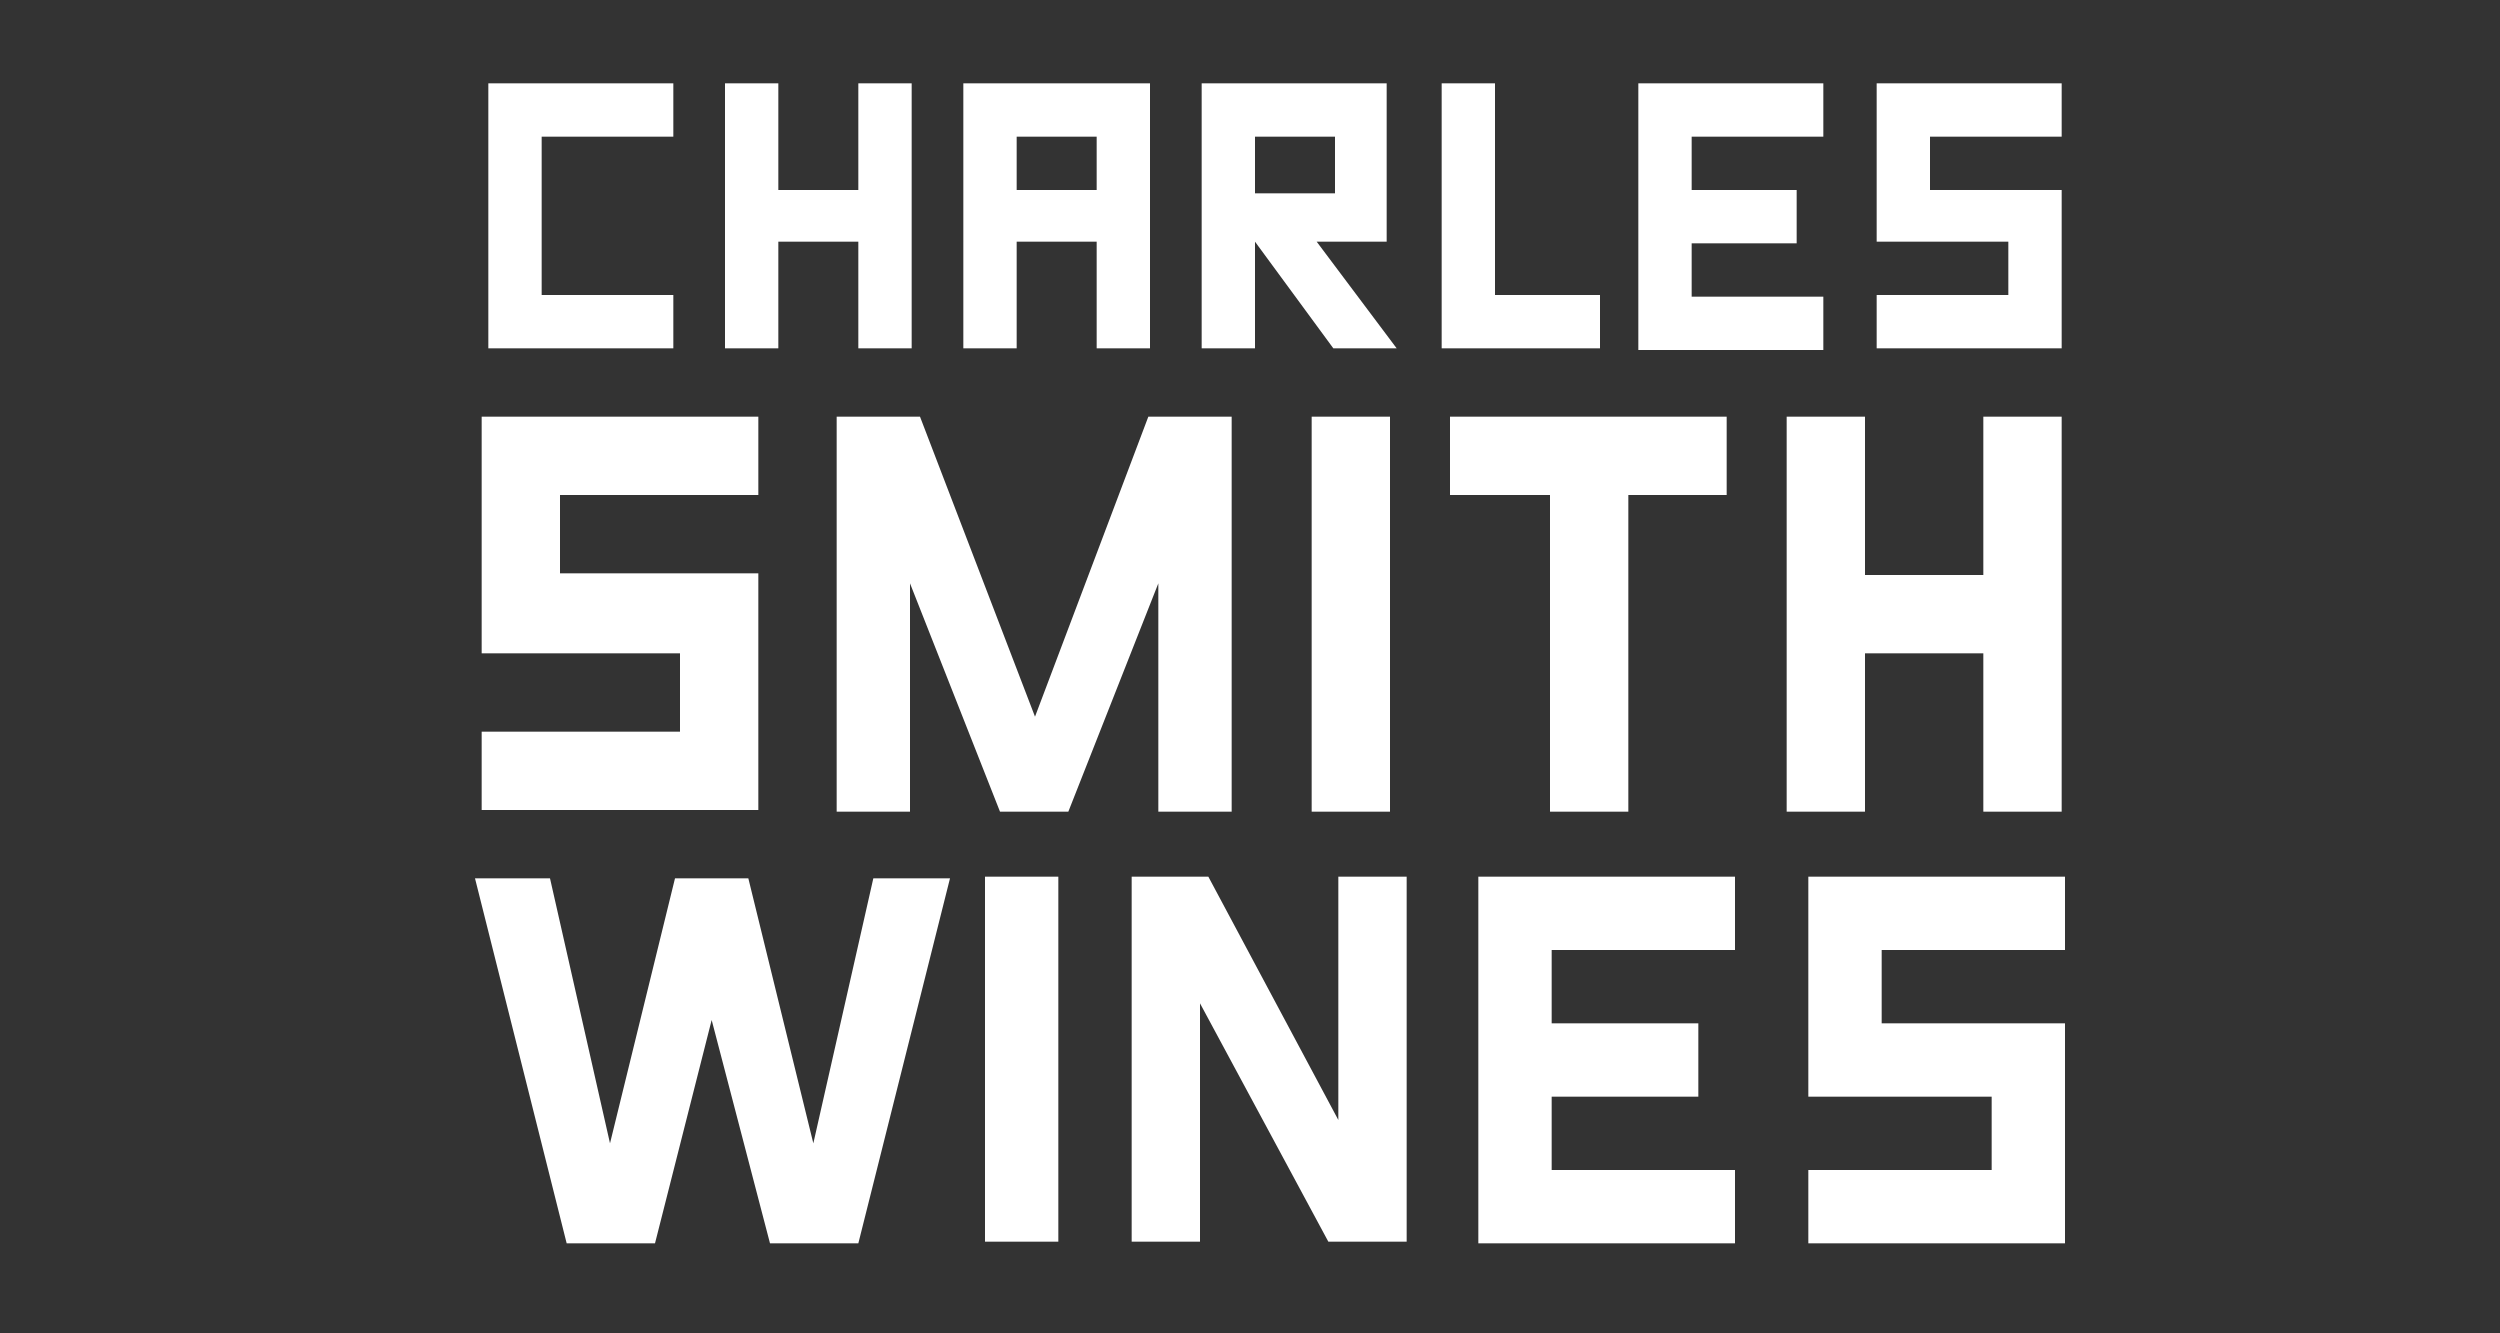
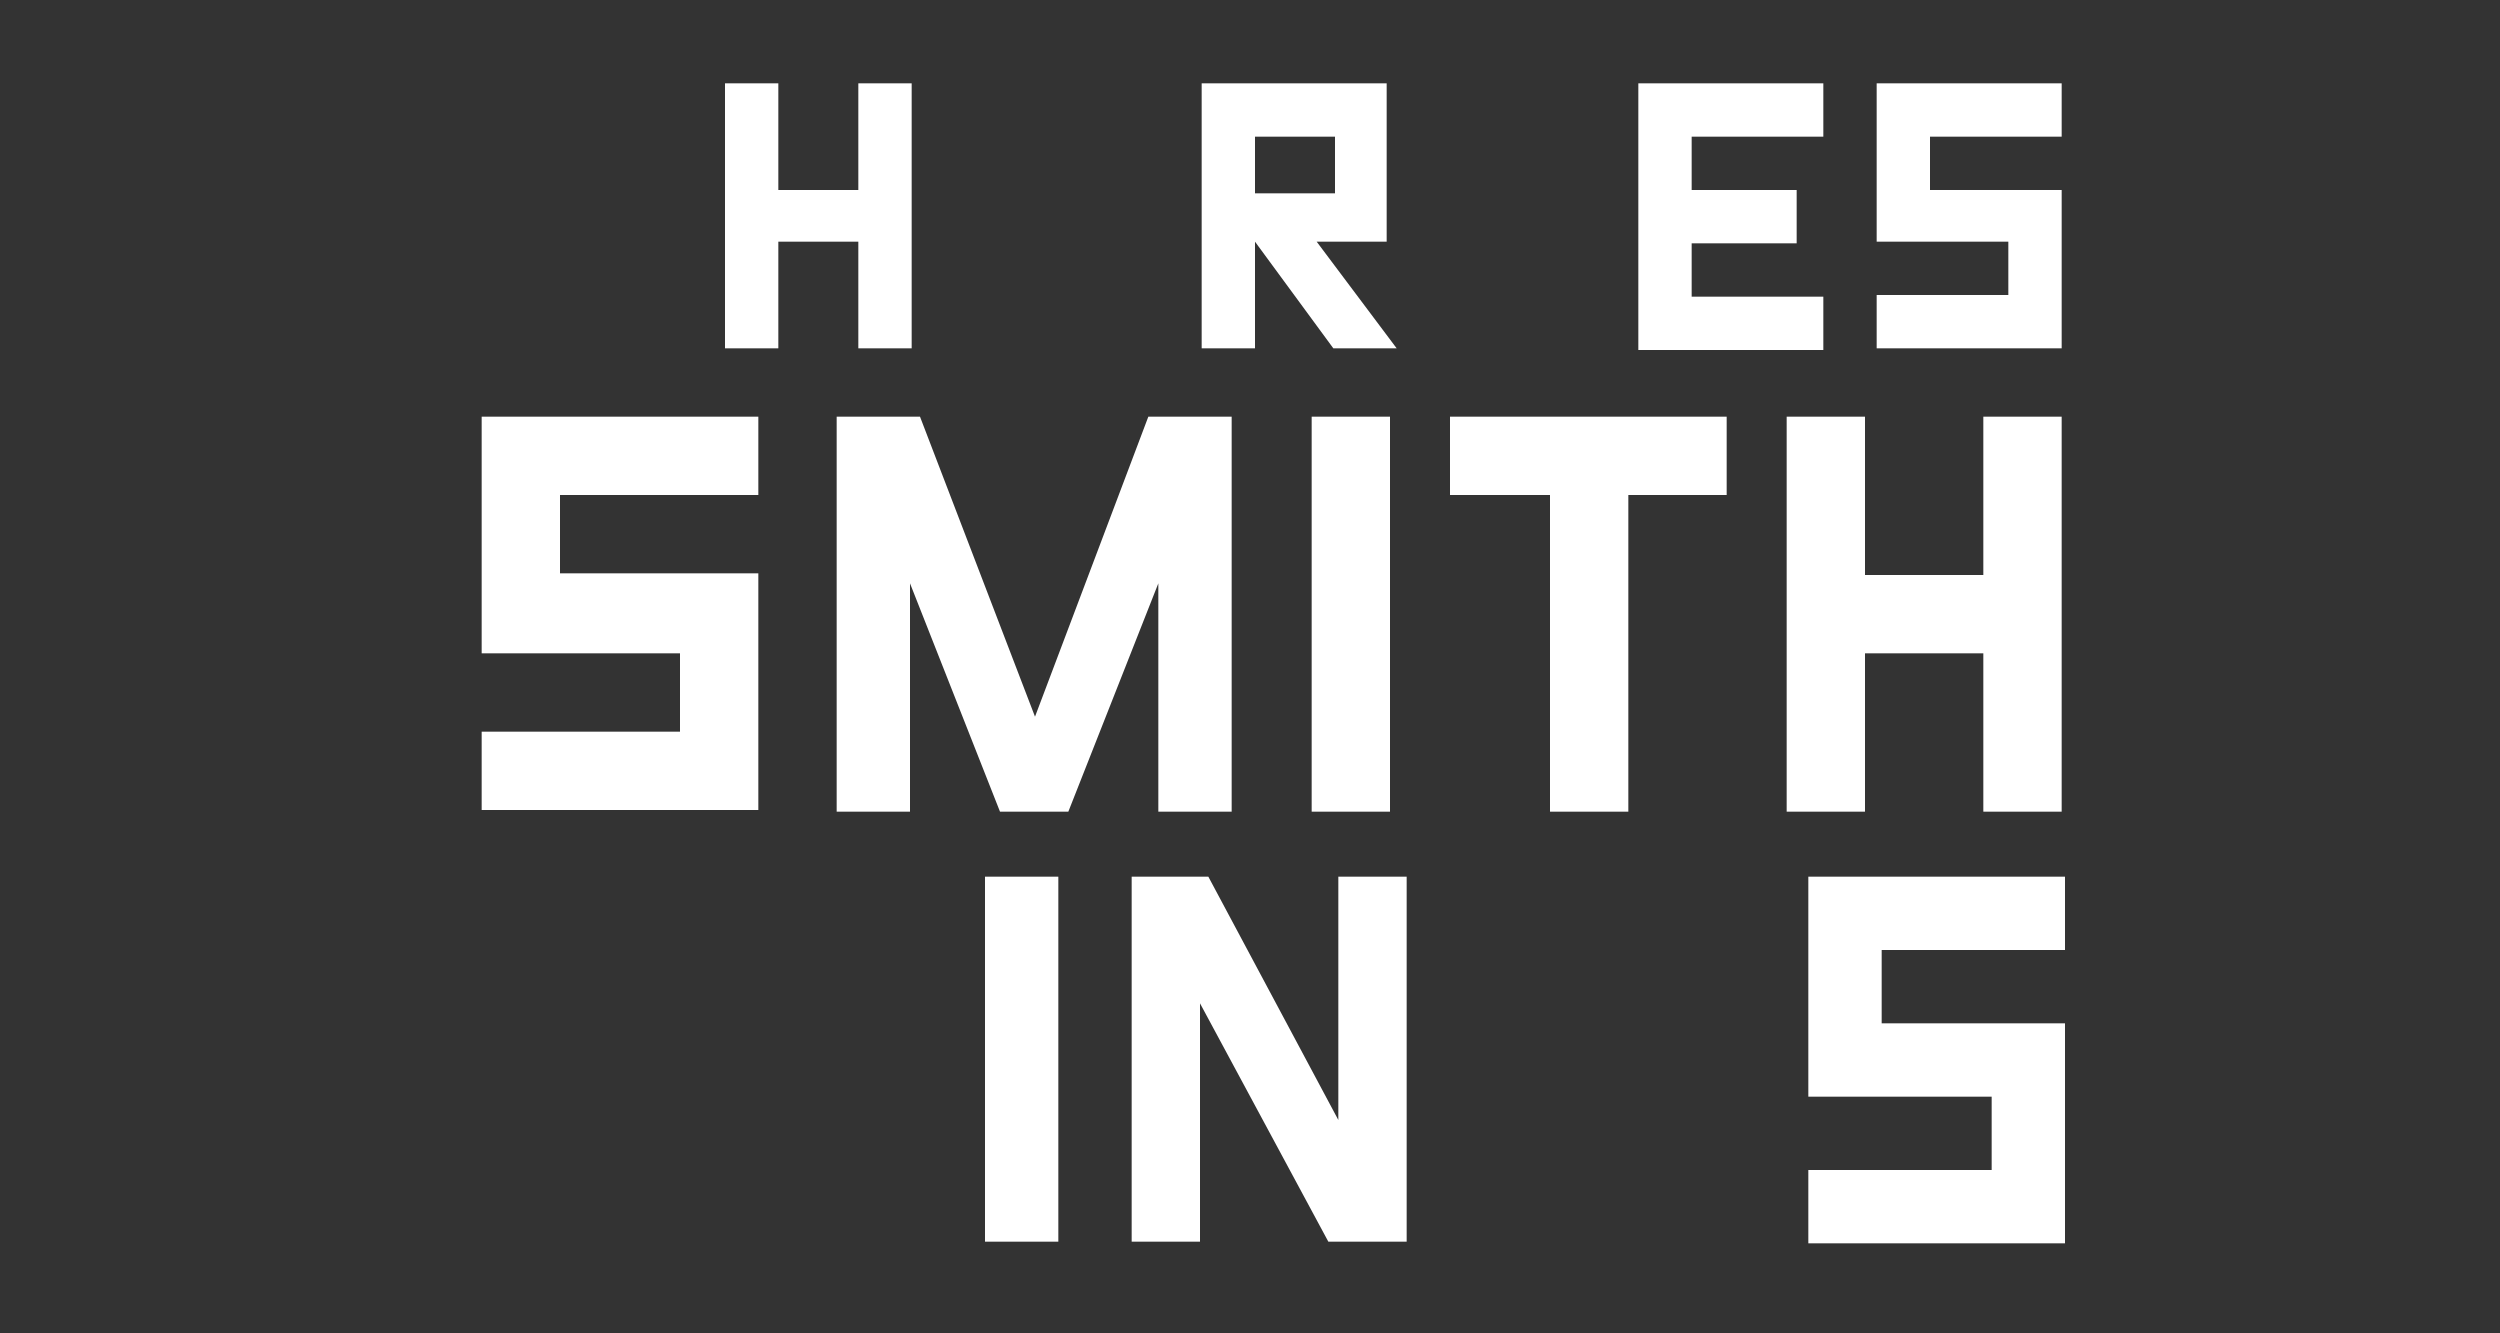
<svg xmlns="http://www.w3.org/2000/svg" version="1.1" id="Layer_1" x="0px" y="0px" viewBox="0 0 150 80" style="enable-background:new 0 0 150 80;" xml:space="preserve">
  <rect x="0" y="0" width="150" height="80" fill="#333333" stroke="none" />
  <style type="text/css">
	.st0{fill:#FFFFFF;}
</style>
  <g>
-     <path class="st0" d="M29.3,5h11.1v3.2h-7.9v9.5h7.9v3.2H29.3V5z" />
    <path class="st0" d="M51.5,14.5h-4.8v6.4h-3.2V5h3.2v6.4h4.8V5h3.2v15.9h-3.2V14.5z" />
-     <path class="st0" d="M65.8,14.5H61v6.4h-3.2V5H69v15.9h-3.2V14.5z M61,11.4h4.8V8.2H61V11.4z" />
    <path class="st0" d="M75.3,14.5v6.4h-3.2V5h11.1v9.5h-4.2l4.8,6.4h-3.8L75.3,14.5z M80.1,8.2h-4.8v3.4h4.8V8.2z" />
-     <path class="st0" d="M89.6,17.7H96v3.2h-9.5V5h3.2V17.7z" />
    <path class="st0" d="M98.3,5h11.1v3.2h-7.9v3.2h6.3v3.2h-6.3v3.2h7.9v3.2H98.3V5z" />
    <path class="st0" d="M112.6,5h11.1v3.2h-7.9v3.2h7.9v9.5h-11.1v-3.2h7.9v-3.2h-7.9V5z" />
    <path class="st0" d="M28.9,25h16.6v4.7H33.6v4.7h11.9v14.2H28.9v-4.7h11.9v-4.7H28.9V25z" />
    <path class="st0" d="M54.6,35v13.7h-4.4V25h5L62.1,43L68.9,25h5v23.7h-4.4V35l-5.4,13.7H60L54.6,35z" />
    <path class="st0" d="M78.7,25h4.7v23.7h-4.7V25z" />
    <path class="st0" d="M87,25h16.6v4.7h-5.9v19h-4.7v-19H87V25z" />
    <path class="st0" d="M119,39.2h-7.1v9.5h-4.7V25h4.7v9.5h7.1V25h4.7v23.7H119V39.2z" />
-     <path class="st0" d="M42.7,61.2l-3.4,13.4h-5.3l-5.5-21.9H33l3.6,15.9l3.9-15.9h4.4l3.9,15.9l3.6-15.9h4.6l-5.5,21.9h-5.3   L42.7,61.2z" />
    <path class="st0" d="M59.1,52.6h4.4v21.9h-4.4V52.6z" />
    <path class="st0" d="M80.3,67.2V52.6h4.1v21.9h-4.7L72,60.2v14.3h-4.1V52.6h4.6L80.3,67.2z" />
-     <path class="st0" d="M88.7,52.6h15.4V57h-11v4.4h8.8v4.4h-8.8v4.4h11v4.4H88.7V52.6z" />
    <path class="st0" d="M108.5,52.6h15.4V57h-11v4.4h11v13.2h-15.4v-4.4h11v-4.4h-11V52.6z" />
  </g>
</svg>